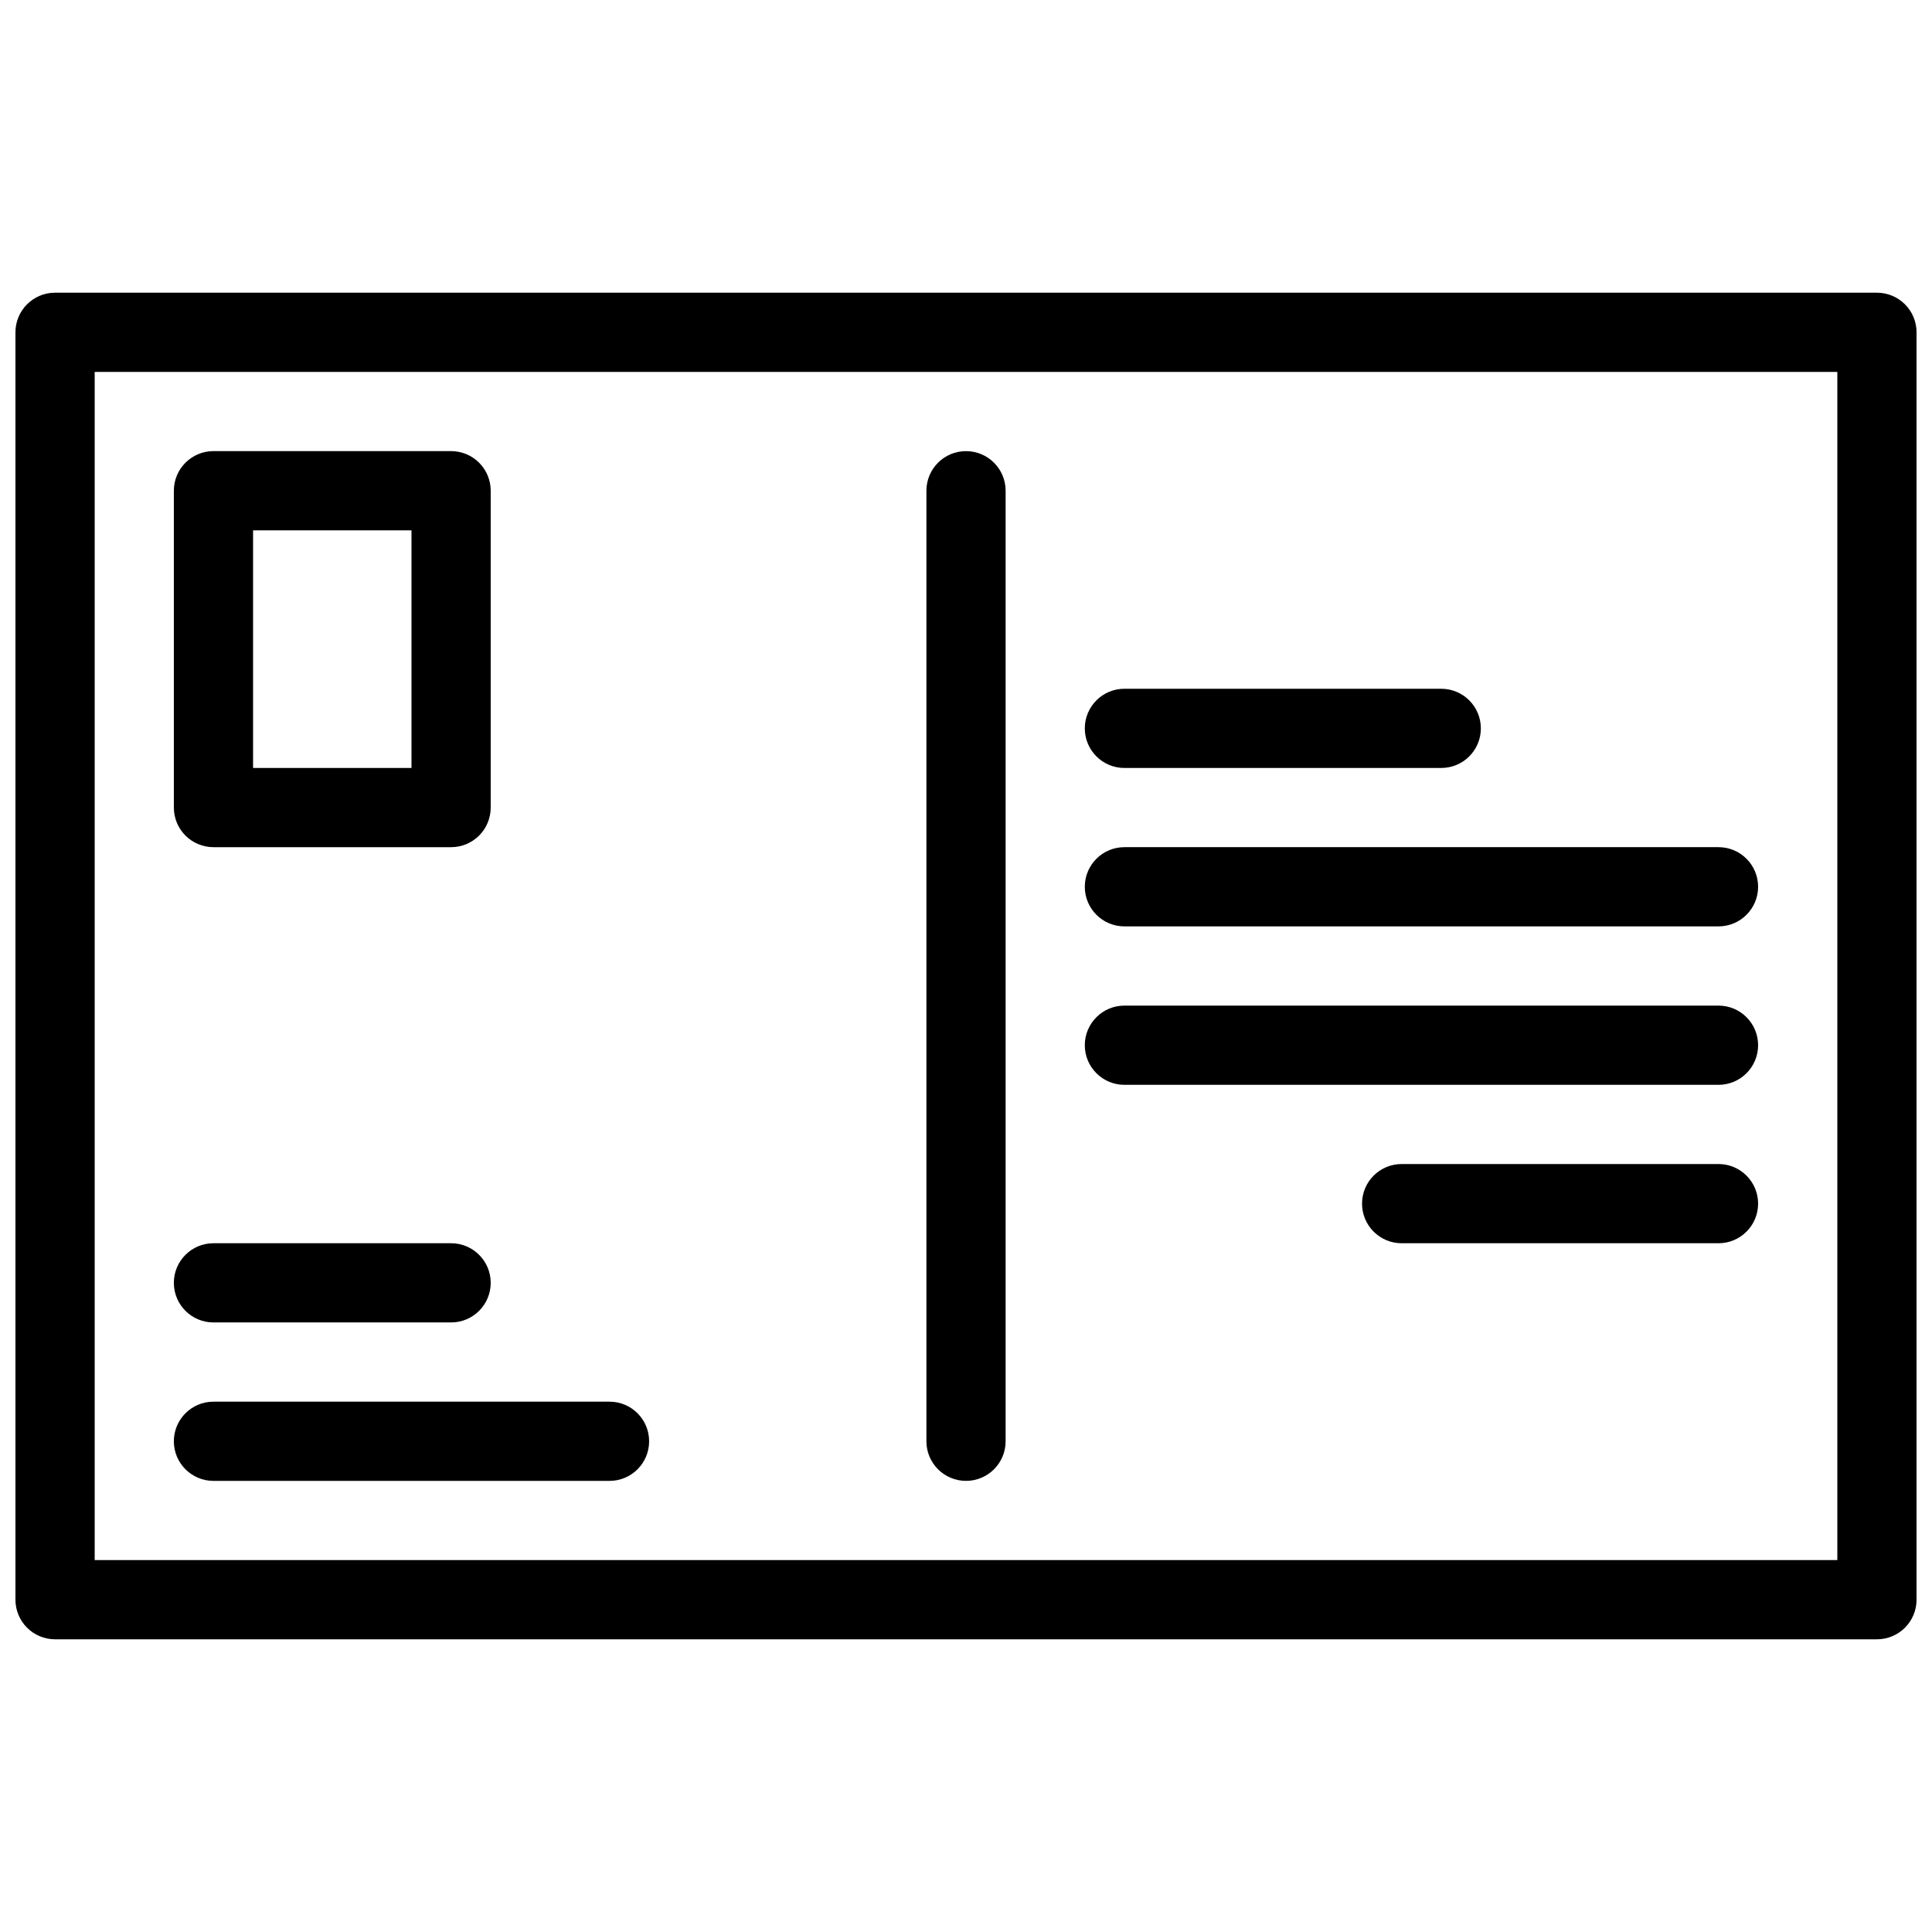
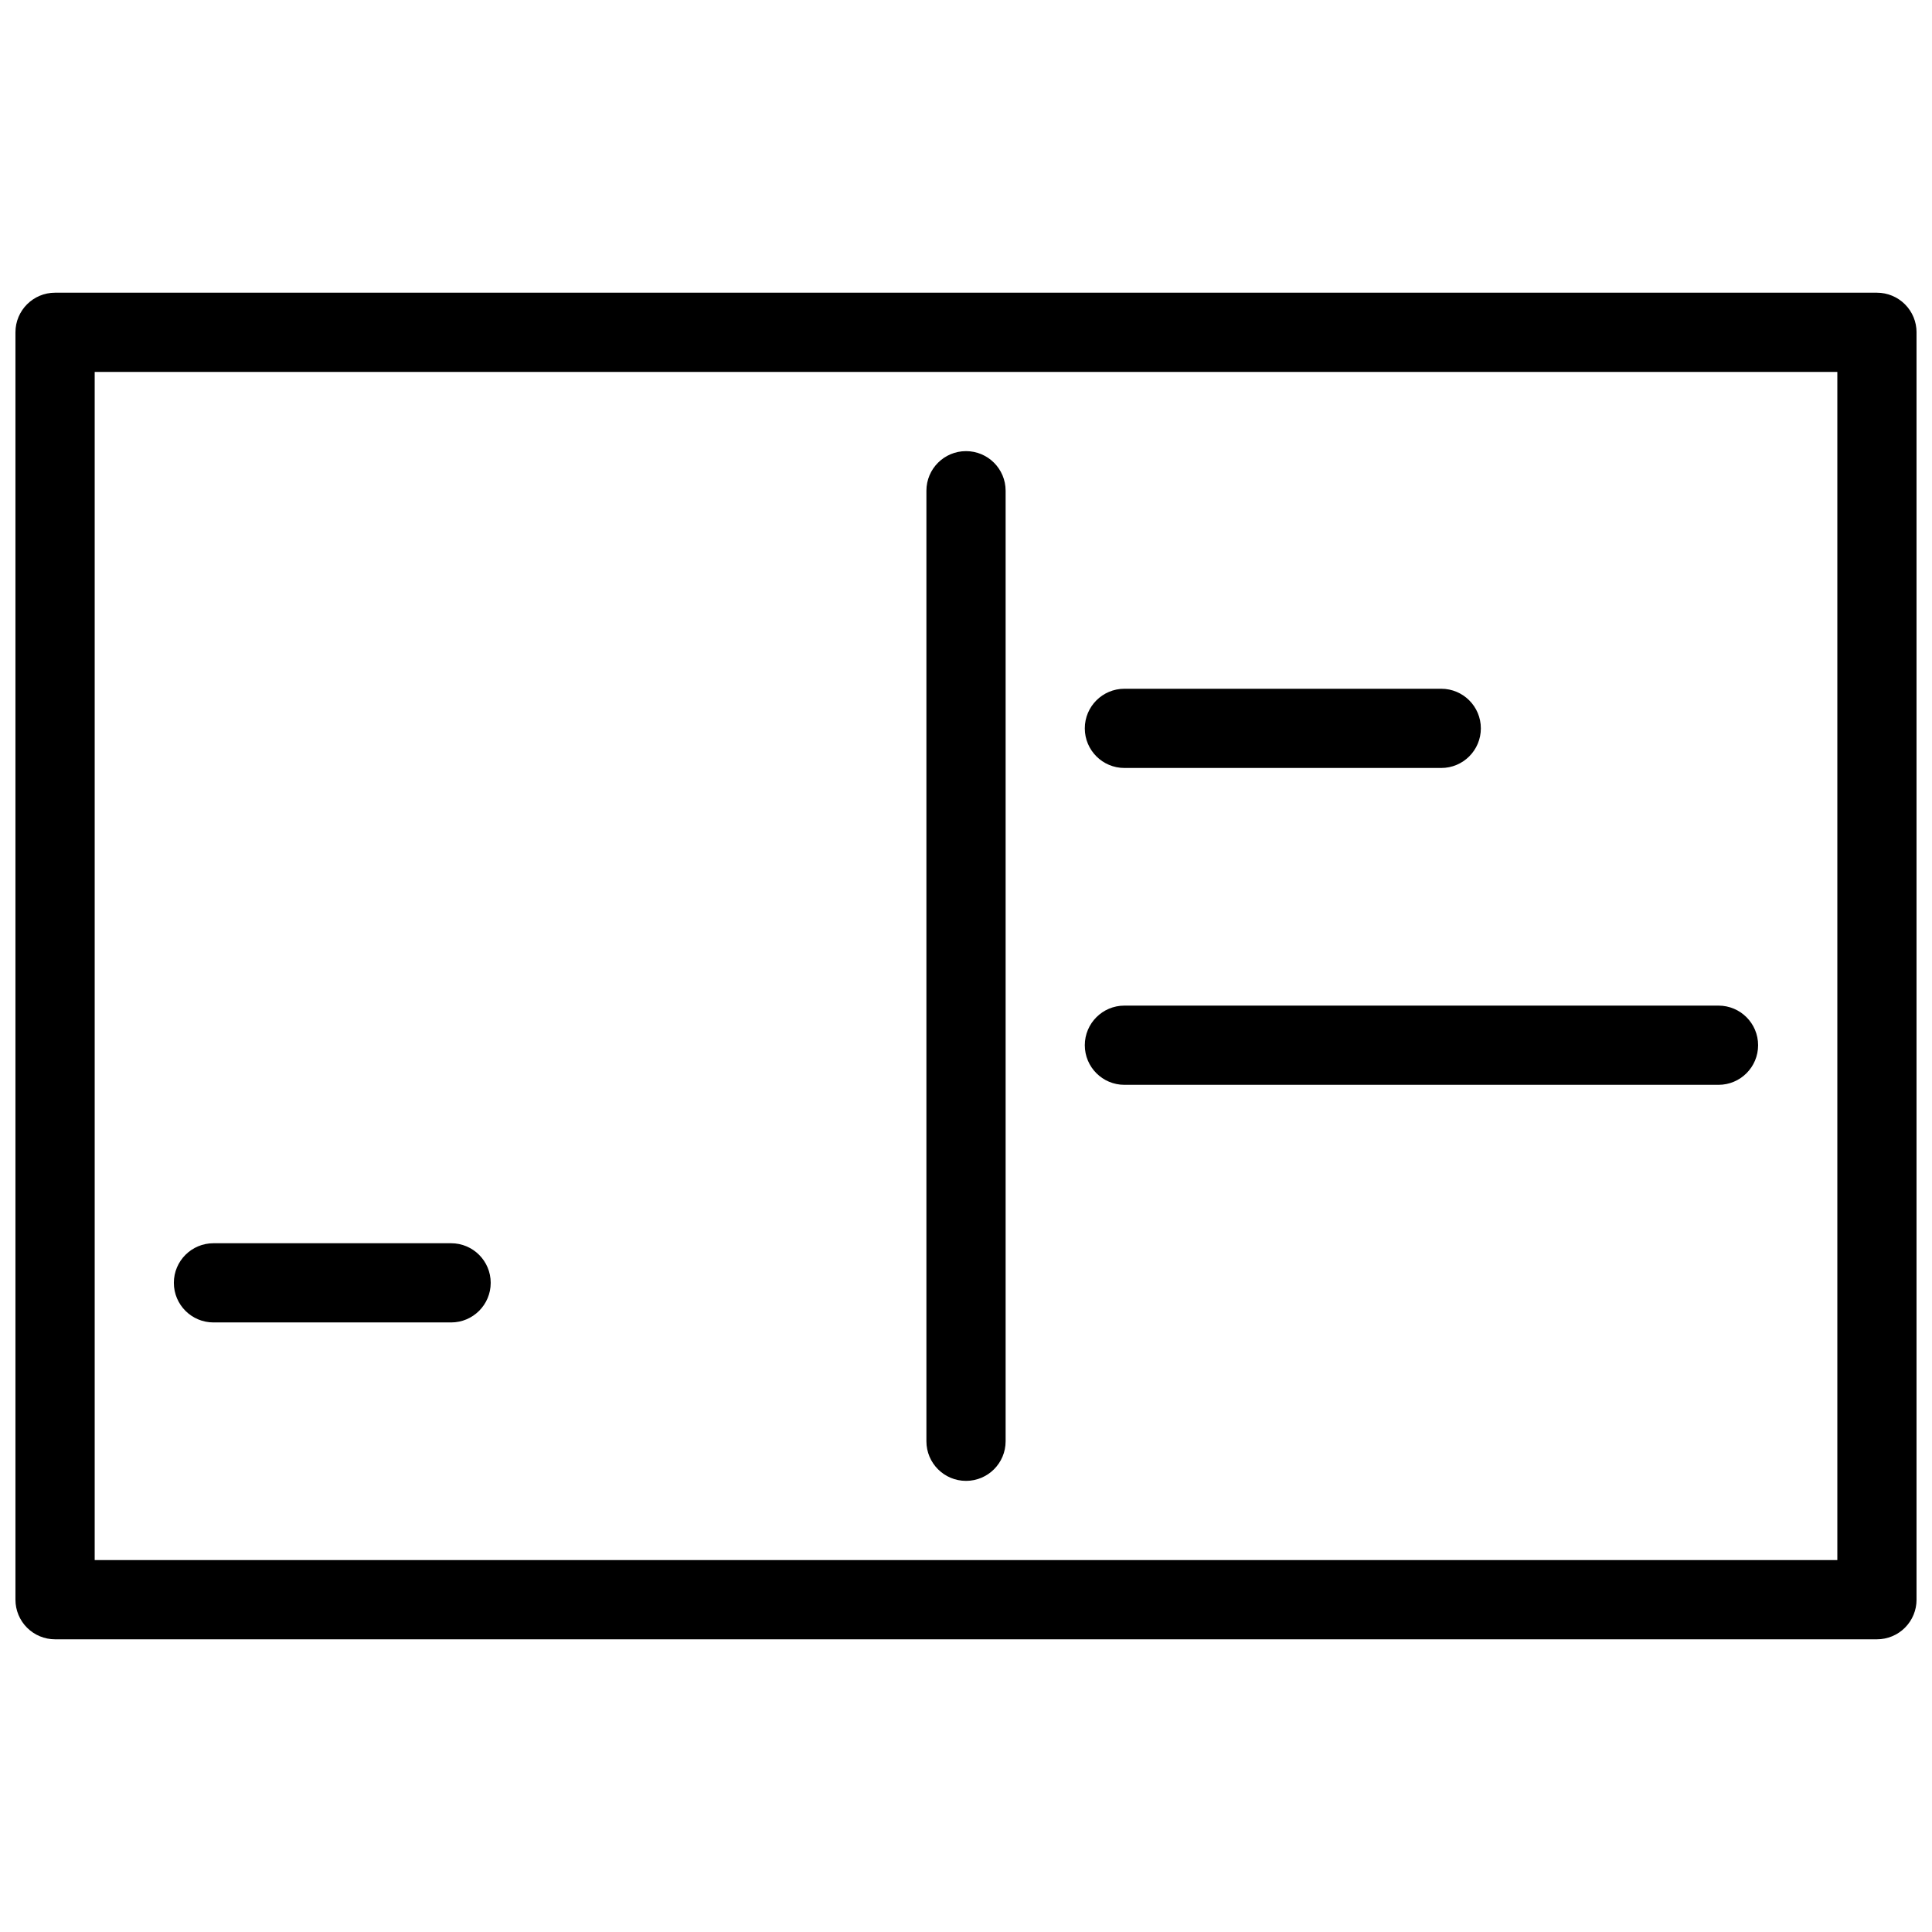
<svg xmlns="http://www.w3.org/2000/svg" width="800px" height="800px" version="1.1" viewBox="144 144 512 512">
  <defs>
    <clipPath id="a">
      <path d="m148.09 221h503.81v358h-503.81z" />
    </clipPath>
  </defs>
  <g clip-path="url(#a)">
    <path d="m641.41 221.57h-482.82c-5.797 0-10.496 4.699-10.496 10.496v335.87c0 2.785 1.105 5.453 3.074 7.422s4.637 3.074 7.422 3.074h482.82c2.785 0 5.453-1.105 7.422-3.074s3.074-4.637 3.074-7.422v-335.87c0-2.785-1.105-5.453-3.074-7.422s-4.637-3.074-7.422-3.074zm-10.496 335.87h-461.82v-314.88h461.82z" />
  </g>
  <path d="m410.5 525.95v-251.9c0-5.797-4.699-10.496-10.496-10.496s-10.496 4.699-10.496 10.496v251.9c0 5.797 4.699 10.496 10.496 10.496s10.496-4.699 10.496-10.496z" />
  <path d="m441.98 347.52h83.969-0.004c5.797 0 10.496-4.699 10.496-10.496 0-5.797-4.699-10.496-10.496-10.496h-83.965c-5.797 0-10.496 4.699-10.496 10.496 0 5.797 4.699 10.496 10.496 10.496z" />
-   <path d="m441.98 389.5h157.44c5.797 0 10.496-4.699 10.496-10.496 0-5.797-4.699-10.496-10.496-10.496h-157.44c-5.797 0-10.496 4.699-10.496 10.496 0 5.797 4.699 10.496 10.496 10.496z" />
  <path d="m441.98 431.49h157.44c5.797 0 10.496-4.699 10.496-10.496 0-5.797-4.699-10.496-10.496-10.496h-157.44c-5.797 0-10.496 4.699-10.496 10.496 0 5.797 4.699 10.496 10.496 10.496z" />
-   <path d="m599.42 452.48h-83.969c-5.797 0-10.496 4.699-10.496 10.496 0 5.797 4.699 10.496 10.496 10.496h83.969c5.797 0 10.496-4.699 10.496-10.496 0-5.797-4.699-10.496-10.496-10.496z" />
-   <path d="m200.57 368.51h62.977c2.781 0 5.453-1.105 7.422-3.074s3.074-4.641 3.074-7.422v-83.969c0-2.785-1.105-5.453-3.074-7.422s-4.641-3.074-7.422-3.074h-62.977c-5.797 0-10.496 4.699-10.496 10.496v83.969c0 2.781 1.105 5.453 3.074 7.422s4.637 3.074 7.422 3.074zm10.496-83.969h41.984v62.977h-41.984z" />
-   <path d="m200.57 536.45h104.96c5.797 0 10.496-4.699 10.496-10.496s-4.699-10.496-10.496-10.496h-104.96c-5.797 0-10.496 4.699-10.496 10.496s4.699 10.496 10.496 10.496z" />
  <path d="m200.57 494.46h62.977c5.797 0 10.496-4.699 10.496-10.496 0-5.793-4.699-10.492-10.496-10.492h-62.977c-5.797 0-10.496 4.699-10.496 10.492 0 5.797 4.699 10.496 10.496 10.496z" />
</svg>